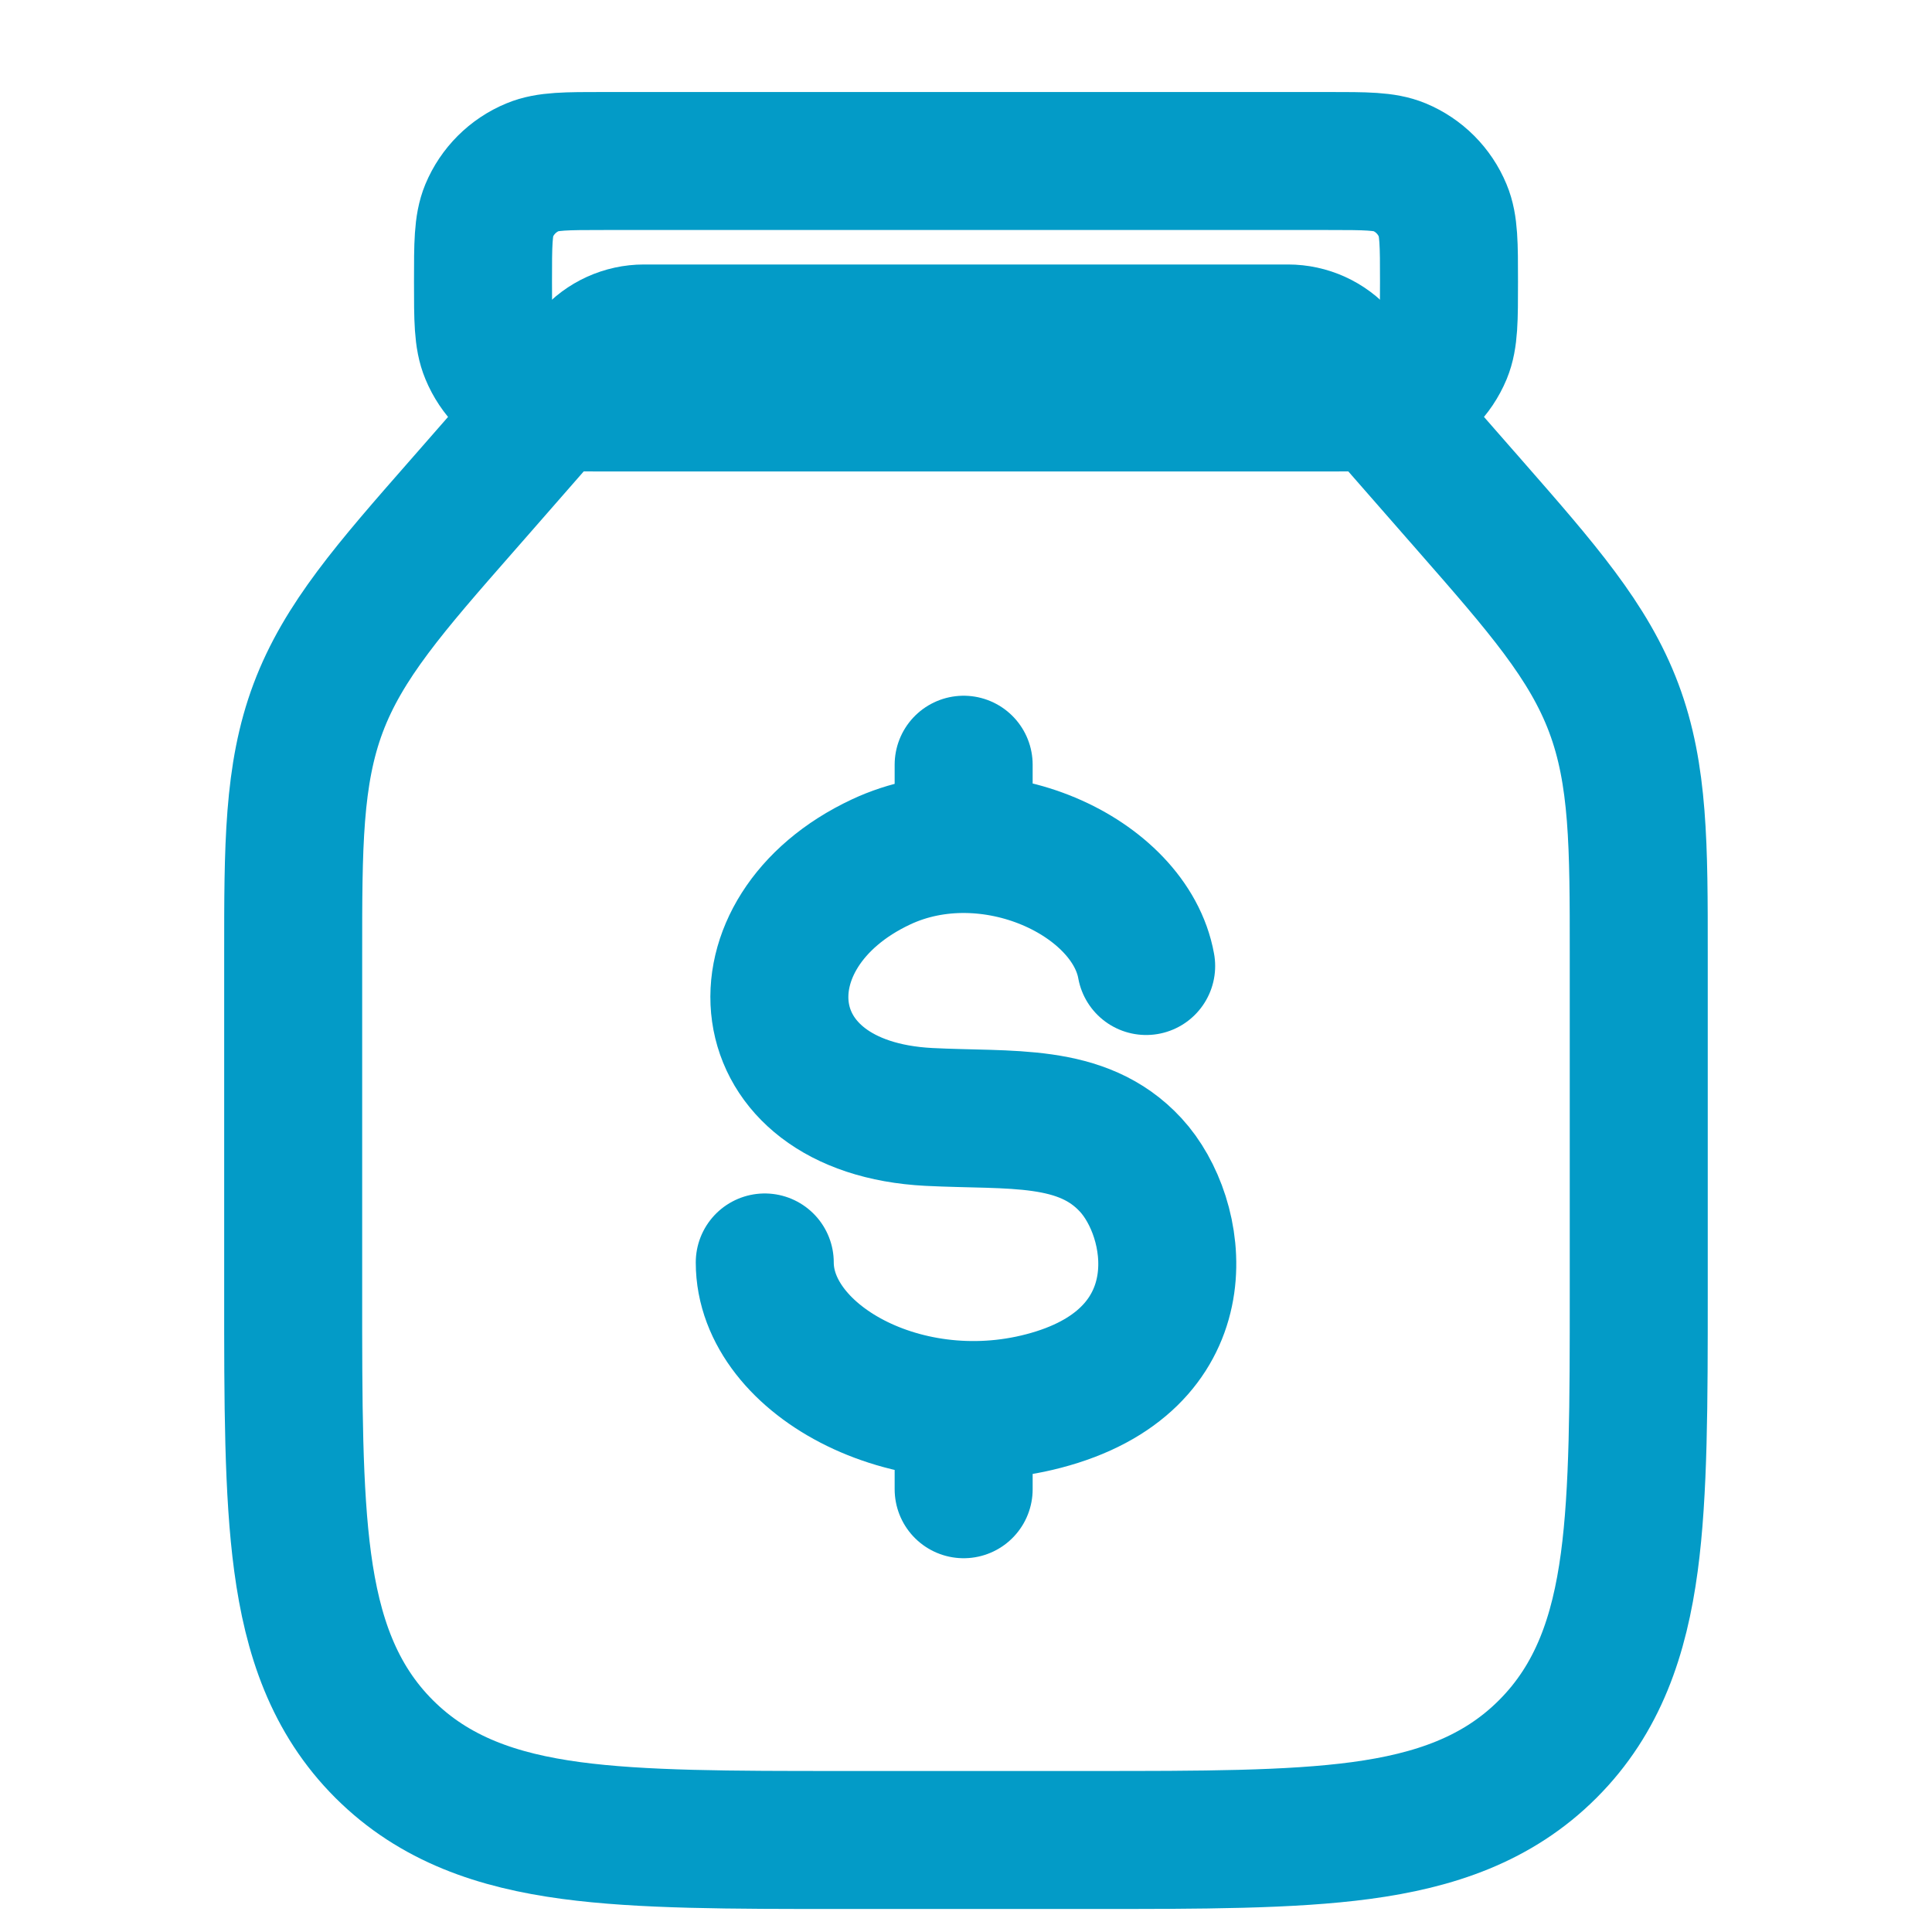
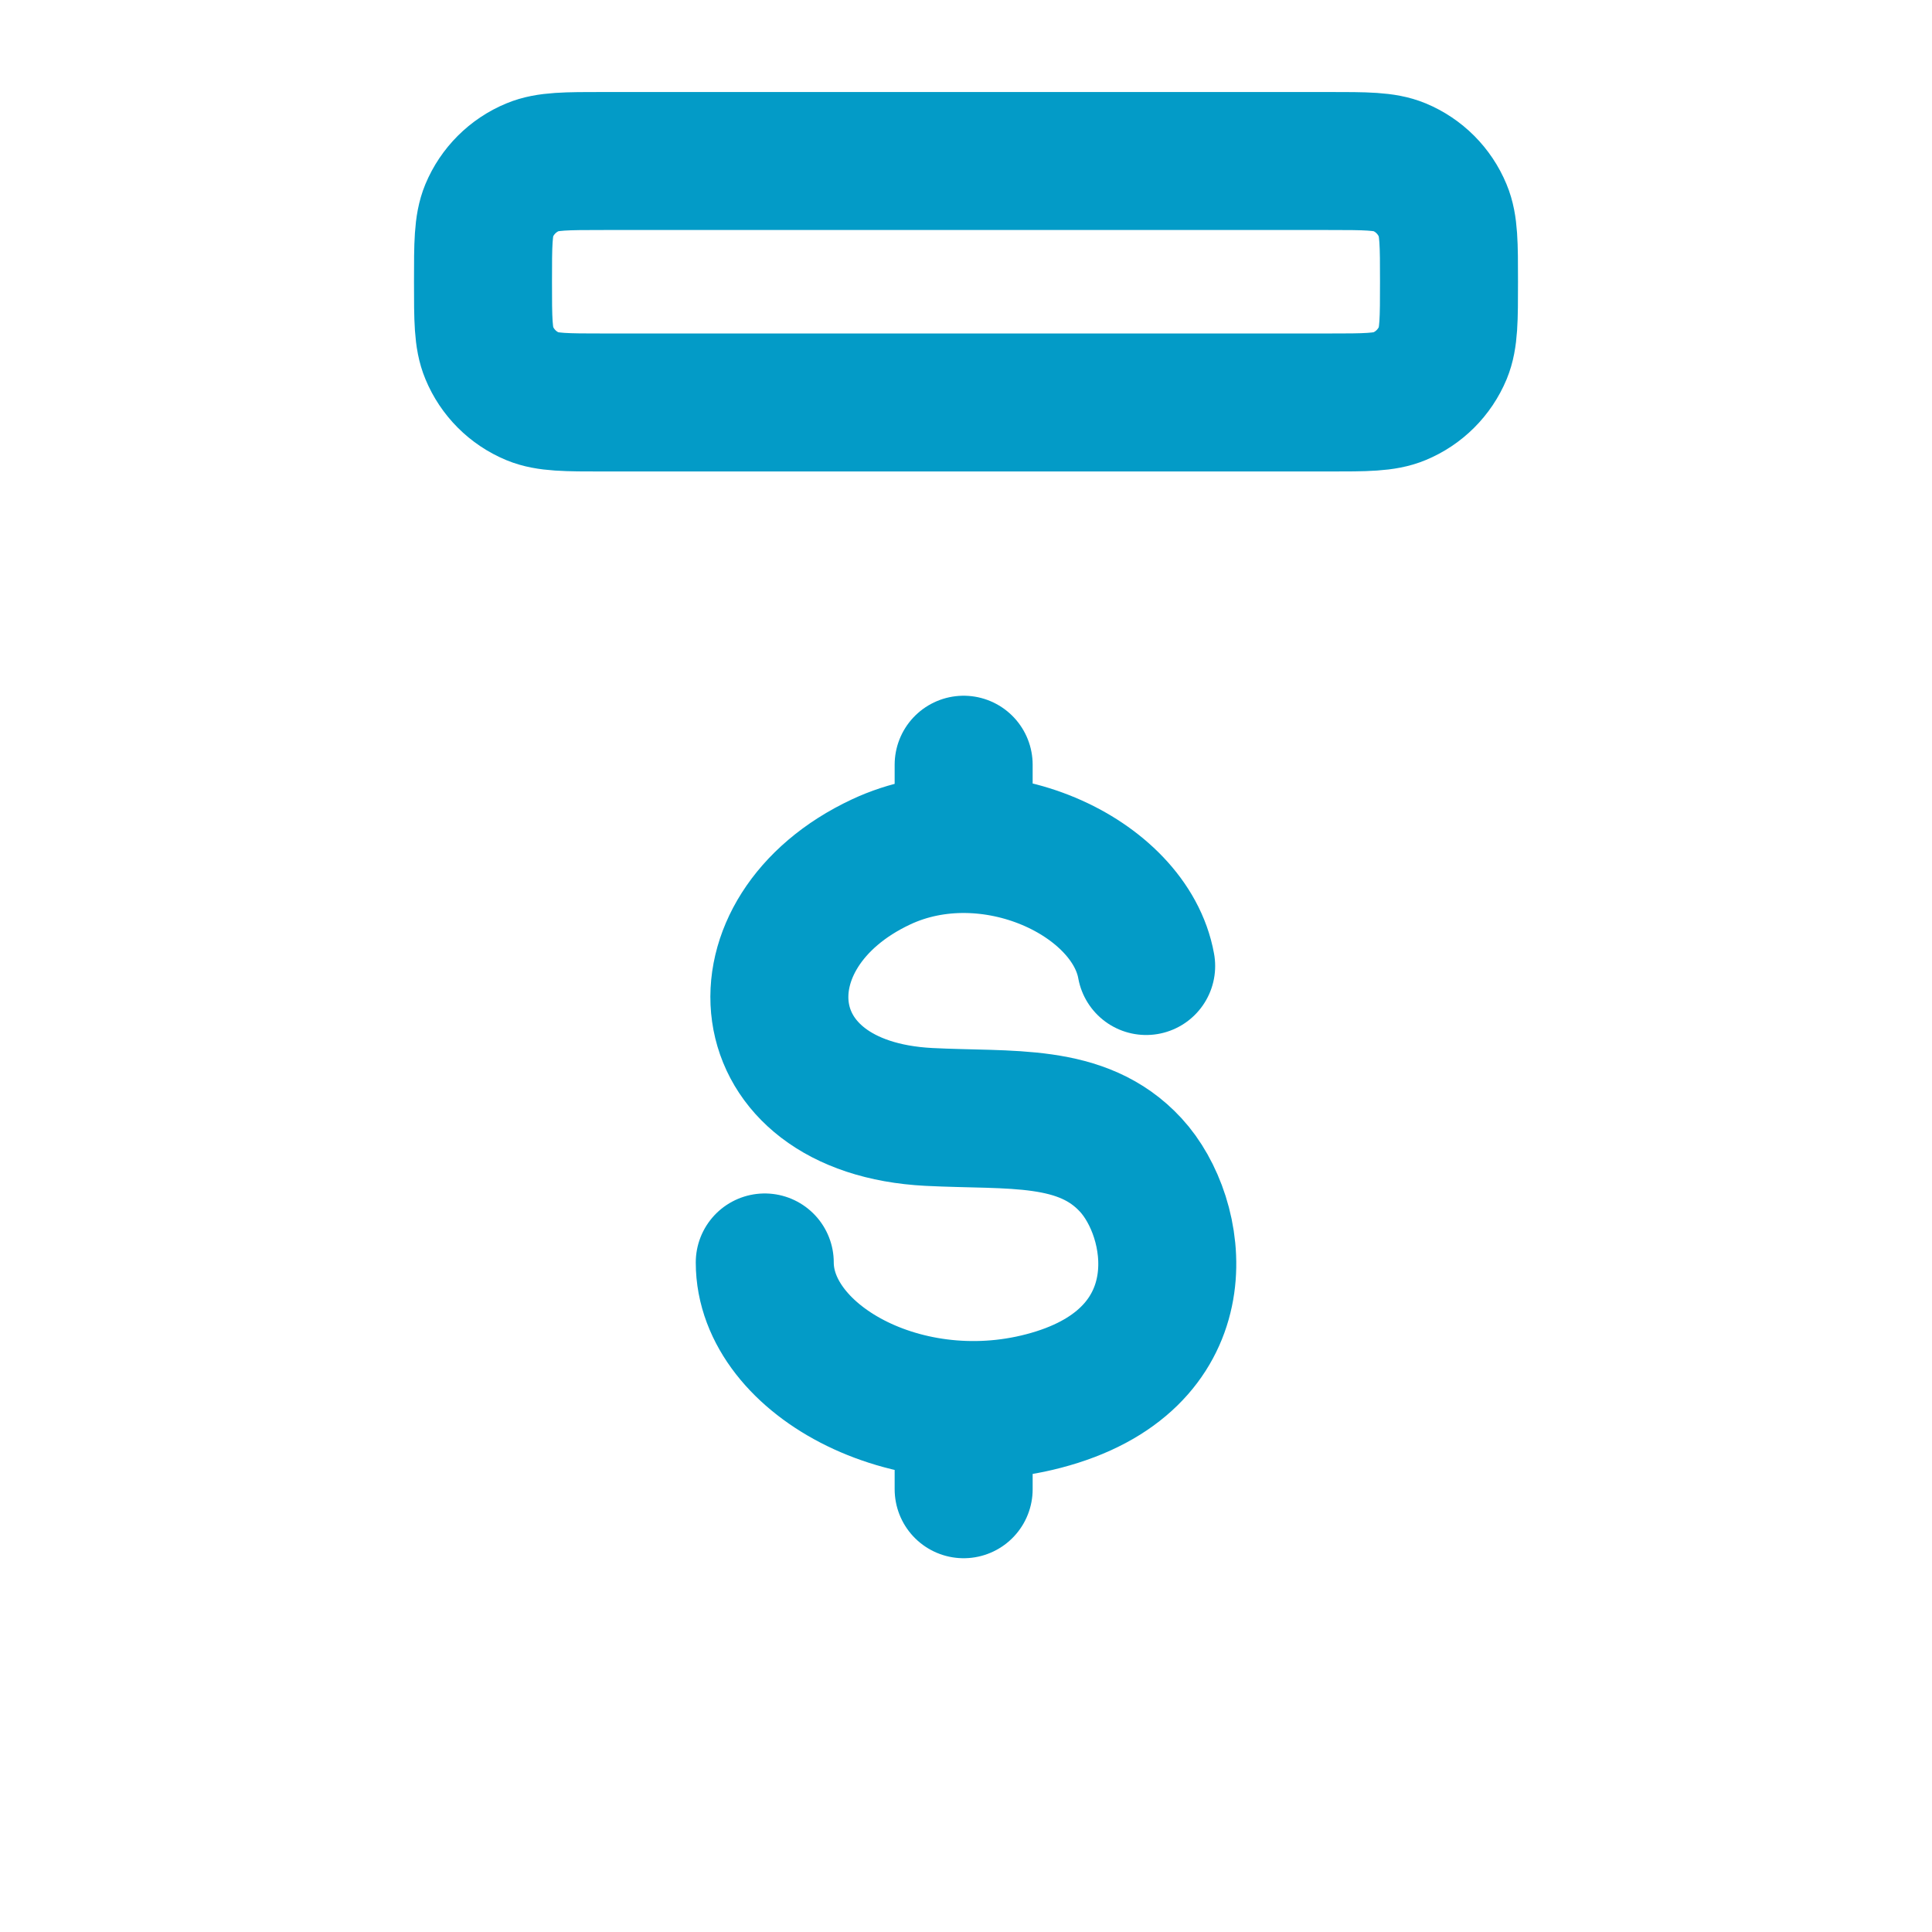
<svg xmlns="http://www.w3.org/2000/svg" width="56" height="56" viewBox="0 0 56 56" fill="none">
-   <path d="M38.838 10.349C38.459 9.915 37.91 9.666 37.333 9.666H18.667C18.09 9.666 17.541 9.916 17.161 10.35L13.616 14.403C13.616 14.404 13.615 14.404 13.615 14.404C13.539 14.492 13.463 14.578 13.388 14.663C11.325 17.016 9.949 18.585 9.222 20.522C8.496 22.458 8.497 24.544 8.498 27.68C8.498 27.79 8.498 27.901 8.498 28.014V37.333L8.498 37.477C8.497 40.654 8.497 43.241 8.772 45.281C9.058 47.408 9.675 49.239 11.135 50.697C12.594 52.154 14.424 52.772 16.552 53.058C18.596 53.333 21.189 53.333 24.375 53.333H24.5H31.5H31.644C34.821 53.333 37.407 53.333 39.447 53.059C41.575 52.773 43.405 52.156 44.863 50.696C46.322 49.238 46.94 47.408 47.226 45.281C47.5 43.241 47.5 40.654 47.5 37.477V37.333V28.014C47.5 27.891 47.5 27.77 47.5 27.651C47.501 24.535 47.502 22.452 46.775 20.52C46.05 18.589 44.679 17.023 42.628 14.68C42.549 14.59 42.469 14.498 42.388 14.405L42.387 14.405L38.838 10.349Z" stroke="#039BC7" stroke-width="4" stroke-linecap="round" stroke-linejoin="round" />
  <path d="M22.167 36.593C22.167 39.464 26.493 41.813 30.644 40.495C34.795 39.176 34.183 35.291 32.774 33.766C31.365 32.239 29.295 32.496 26.927 32.375C21.604 32.104 21.229 27.001 25.538 24.983C28.7 23.501 32.755 25.403 33.222 28M27.932 22.166V24.448M27.932 41.346V43.166M17.5 4.667H38.5C39.587 4.667 40.131 4.667 40.56 4.844C41.131 5.081 41.584 5.535 41.82 6.106C42 6.535 42 7.079 42 8.166C42 9.254 42 9.797 41.823 10.227C41.585 10.797 41.131 11.251 40.56 11.487C40.131 11.666 39.587 11.666 38.5 11.666H17.5C16.413 11.666 15.869 11.666 15.44 11.489C14.869 11.252 14.416 10.798 14.18 10.227C14 9.797 14 9.254 14 8.166C14 7.079 14 6.535 14.177 6.106C14.415 5.536 14.869 5.082 15.44 4.846C15.869 4.667 16.413 4.667 17.5 4.667Z" stroke="#039BC7" stroke-width="4" stroke-linecap="round" stroke-linejoin="round" />
</svg>